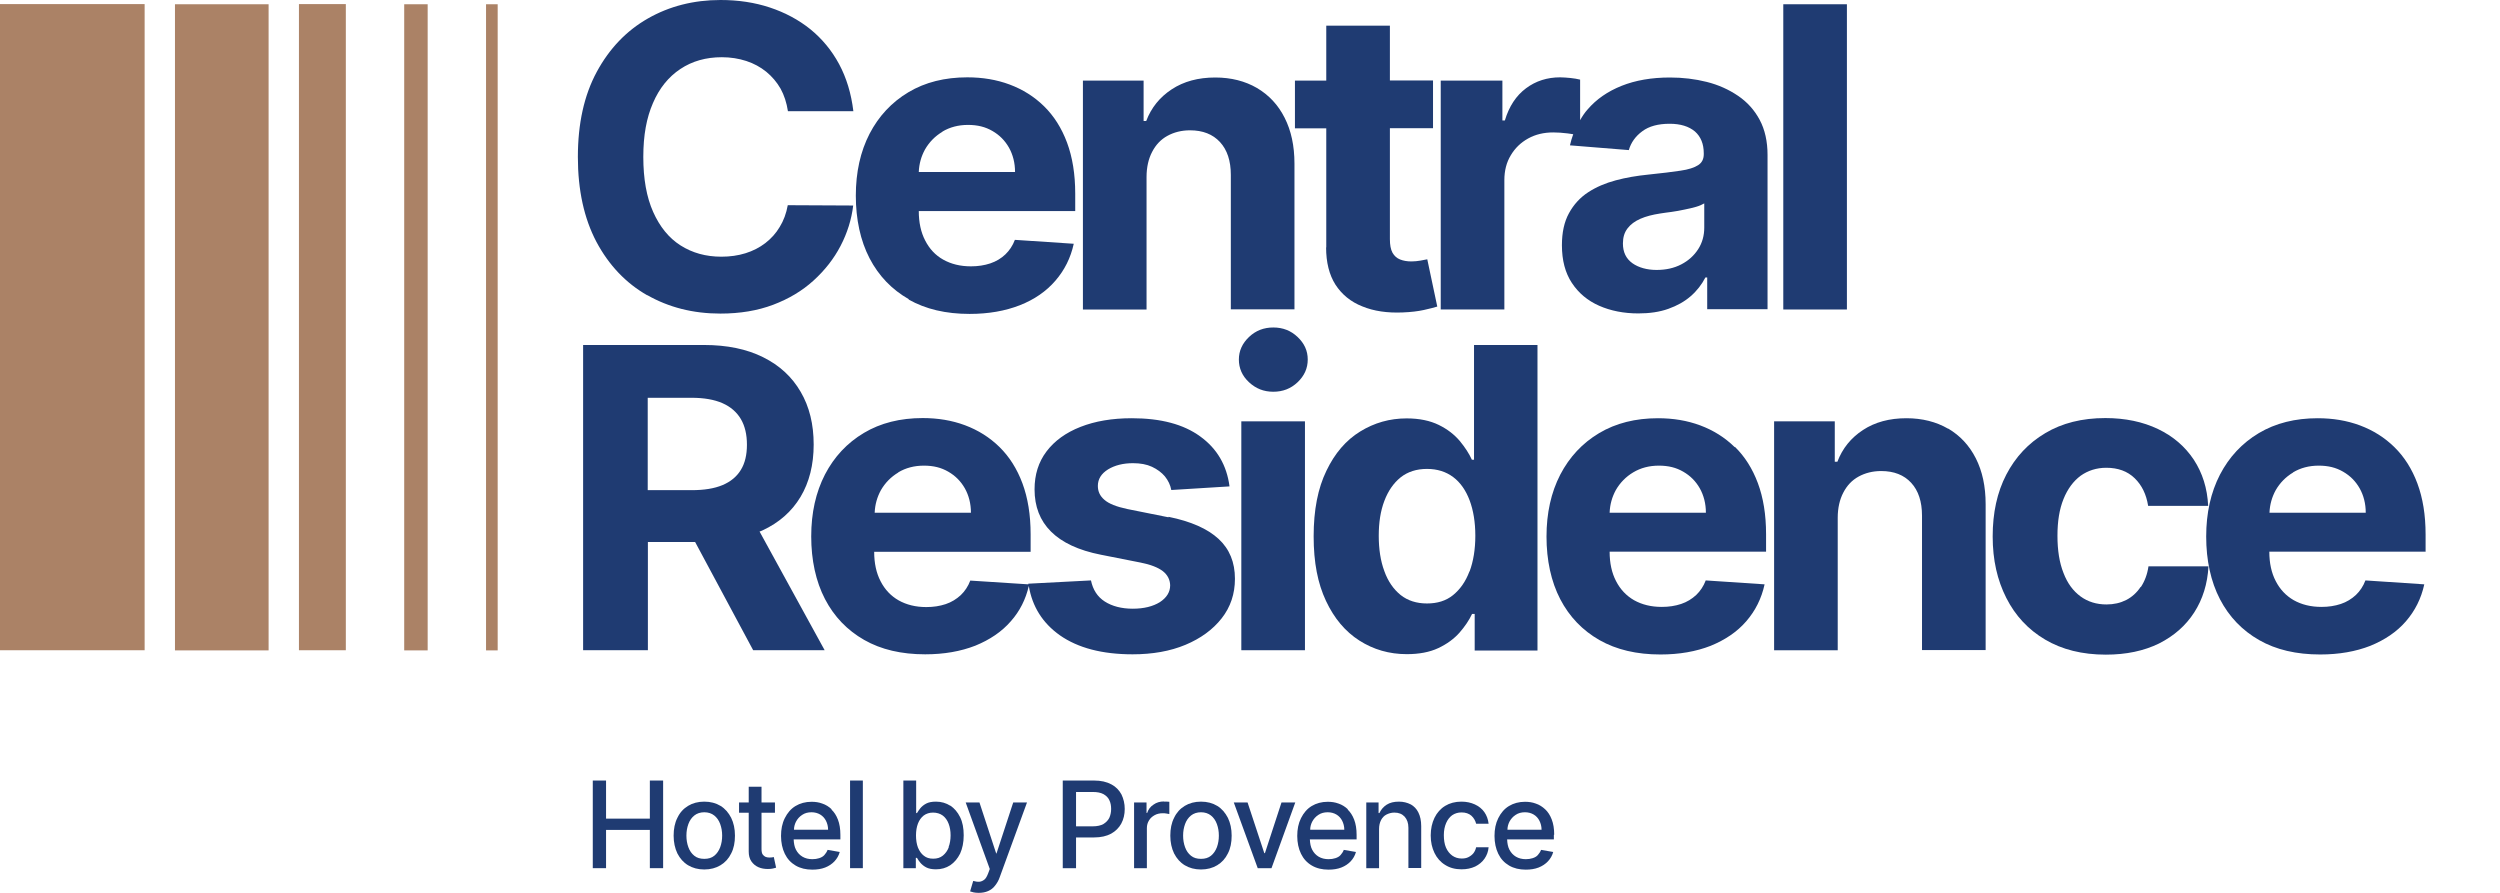
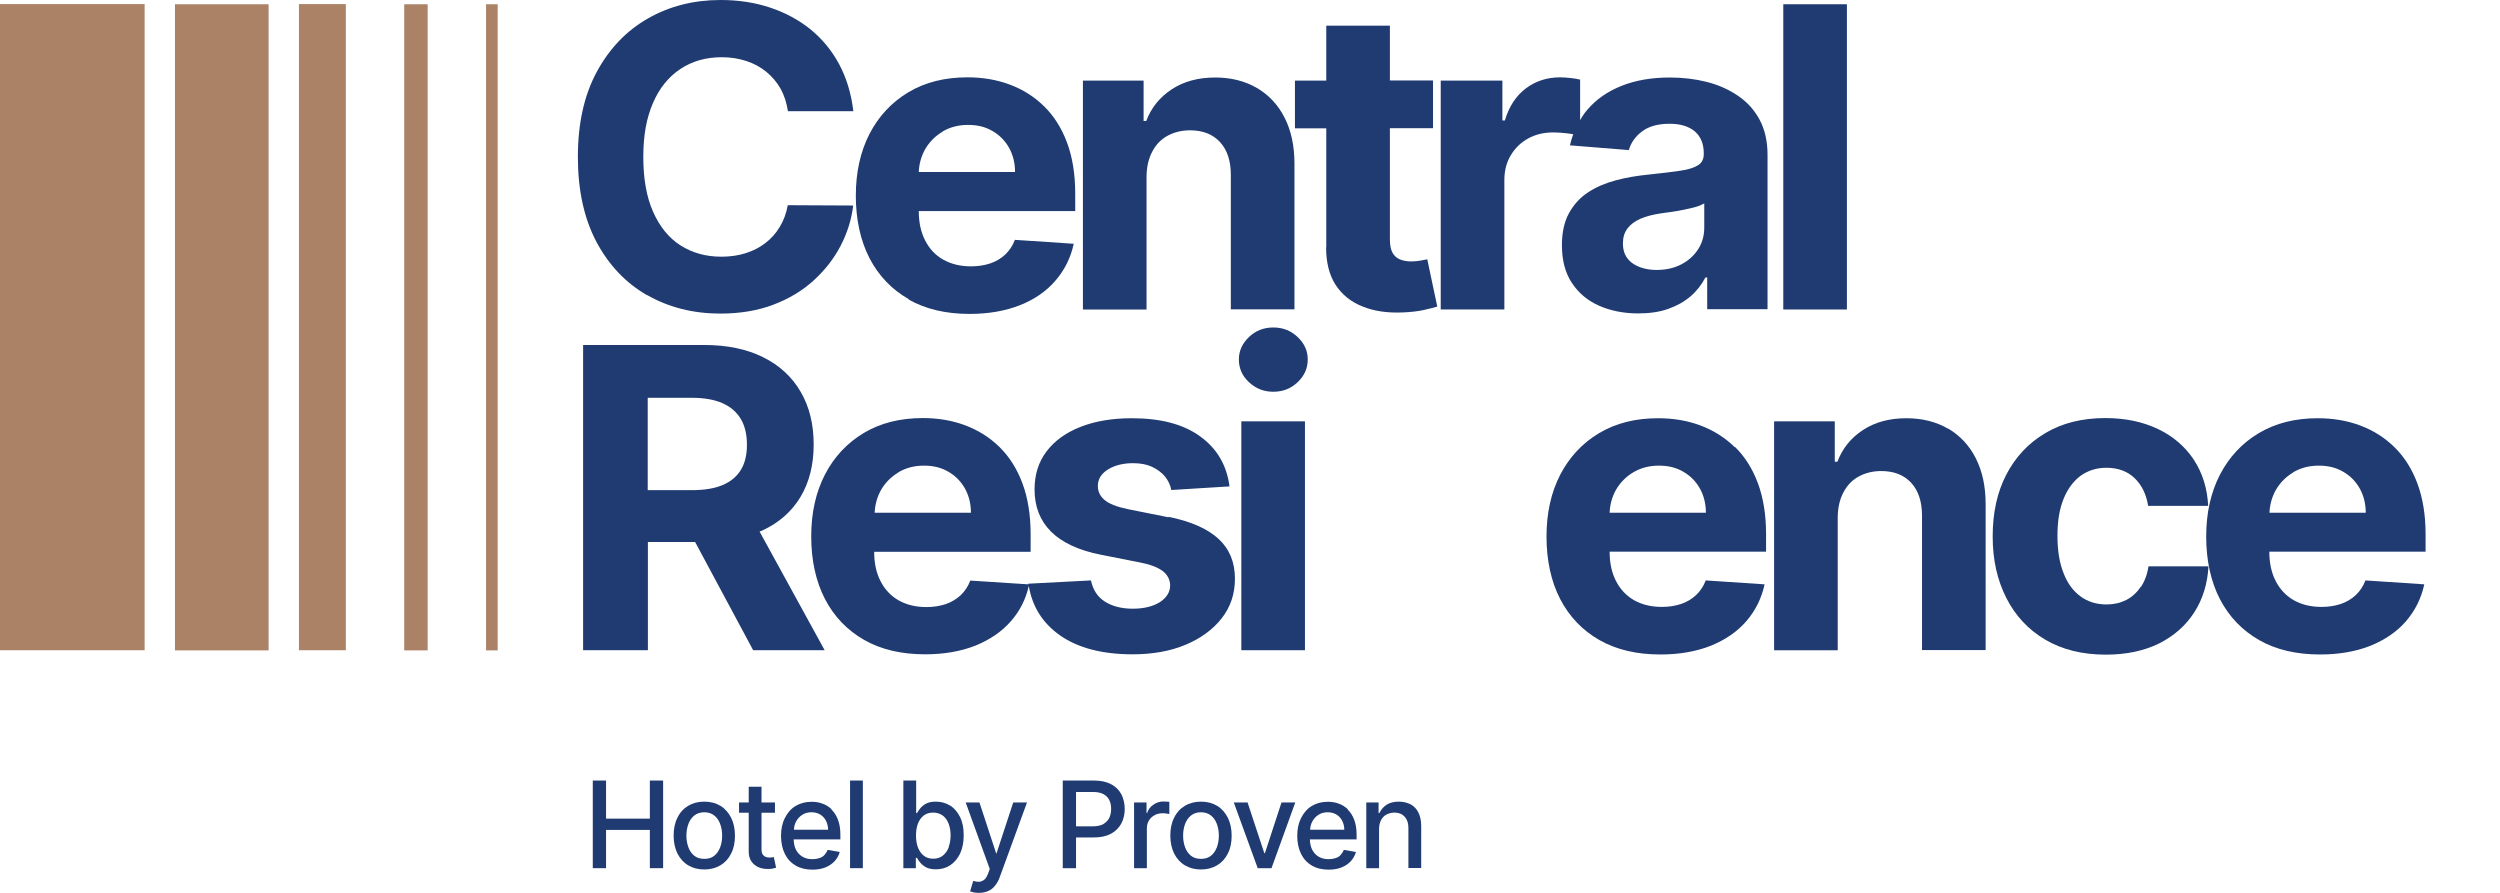
<svg xmlns="http://www.w3.org/2000/svg" width="168" height="60" viewBox="0 0 168 60" fill="none">
  <g clip-path="url(#clip0_10152_15454)">
    <path d="M43.67 55.012H40.727V52.452H39.835V58.341H40.727V55.77H43.67V58.341H44.562V52.452H43.67V55.012Z" fill="#1F3B72" />
    <path d="M48.419 54.155C48.111 53.968 47.747 53.87 47.328 53.87C46.91 53.87 46.546 53.968 46.237 54.155C45.929 54.342 45.686 54.606 45.521 54.957C45.345 55.298 45.268 55.705 45.268 56.155C45.268 56.605 45.356 57.012 45.521 57.352C45.697 57.693 45.929 57.957 46.237 58.144C46.546 58.33 46.91 58.429 47.328 58.429C47.747 58.429 48.111 58.33 48.419 58.144C48.728 57.957 48.97 57.693 49.135 57.352C49.312 57.012 49.389 56.616 49.389 56.155C49.389 55.694 49.301 55.298 49.135 54.957C48.959 54.617 48.728 54.342 48.419 54.155ZM48.397 56.935C48.309 57.166 48.177 57.364 48 57.506C47.824 57.649 47.604 57.715 47.328 57.715C47.053 57.715 46.832 57.649 46.656 57.506C46.48 57.364 46.347 57.177 46.259 56.935C46.171 56.693 46.127 56.441 46.127 56.155C46.127 55.869 46.171 55.617 46.259 55.375C46.347 55.133 46.48 54.946 46.656 54.803C46.832 54.661 47.064 54.584 47.328 54.584C47.593 54.584 47.824 54.661 48 54.803C48.177 54.946 48.309 55.133 48.397 55.375C48.485 55.617 48.529 55.869 48.529 56.155C48.529 56.441 48.485 56.693 48.397 56.935Z" fill="#1F3B72" />
    <path d="M51.901 57.616C51.901 57.616 51.791 57.627 51.714 57.627C51.614 57.627 51.537 57.616 51.449 57.583C51.372 57.55 51.306 57.495 51.251 57.418C51.196 57.341 51.174 57.209 51.174 57.045V54.617H52.077V53.924H51.174V52.87H50.314V53.924H49.664V54.617H50.314V57.221C50.314 57.484 50.369 57.704 50.49 57.88C50.612 58.056 50.766 58.187 50.964 58.275C51.163 58.363 51.372 58.396 51.603 58.396C51.747 58.396 51.857 58.385 51.945 58.363C52.033 58.341 52.11 58.319 52.154 58.308L52 57.594C52 57.594 51.934 57.605 51.879 57.616H51.901Z" fill="#1F3B72" />
    <path d="M55.89 54.386C55.703 54.21 55.494 54.078 55.262 54.001C55.031 53.913 54.788 53.88 54.535 53.88C54.127 53.88 53.764 53.979 53.455 54.166C53.147 54.353 52.915 54.627 52.739 54.979C52.562 55.331 52.485 55.726 52.485 56.177C52.485 56.627 52.574 57.034 52.739 57.374C52.904 57.715 53.147 57.978 53.466 58.165C53.786 58.352 54.16 58.44 54.59 58.44C54.91 58.44 55.196 58.396 55.45 58.297C55.703 58.198 55.912 58.055 56.078 57.88C56.243 57.704 56.364 57.495 56.43 57.253L55.615 57.111C55.56 57.253 55.483 57.363 55.395 57.462C55.306 57.561 55.185 57.627 55.042 57.671C54.91 57.715 54.755 57.737 54.59 57.737C54.337 57.737 54.116 57.682 53.929 57.572C53.742 57.462 53.598 57.308 53.488 57.1C53.389 56.913 53.345 56.671 53.334 56.407H56.474V56.1C56.474 55.704 56.419 55.364 56.309 55.078C56.199 54.792 56.056 54.572 55.868 54.397L55.89 54.386ZM53.356 55.748C53.356 55.561 53.411 55.375 53.488 55.221C53.587 55.034 53.719 54.88 53.907 54.759C54.083 54.639 54.292 54.584 54.535 54.584C54.755 54.584 54.954 54.639 55.119 54.737C55.284 54.836 55.416 54.979 55.505 55.155C55.593 55.331 55.648 55.528 55.648 55.759H53.356V55.748Z" fill="#1F3B72" />
    <path d="M57.983 52.452H57.124V58.341H57.983V52.452Z" fill="#1F3B72" />
    <path d="M63.858 54.144C63.582 53.968 63.263 53.87 62.899 53.87C62.623 53.87 62.403 53.913 62.238 54.001C62.072 54.089 61.94 54.199 61.841 54.32C61.742 54.441 61.676 54.551 61.621 54.639H61.566V52.452H60.706V58.341H61.544V57.649H61.621C61.676 57.748 61.742 57.847 61.841 57.968C61.94 58.089 62.072 58.198 62.238 58.286C62.403 58.374 62.623 58.418 62.899 58.418C63.252 58.418 63.571 58.33 63.858 58.143C64.133 57.957 64.353 57.693 64.519 57.363C64.673 57.023 64.761 56.616 64.761 56.133C64.761 55.649 64.684 55.243 64.519 54.913C64.353 54.573 64.133 54.32 63.858 54.133V54.144ZM63.758 56.935C63.67 57.166 63.538 57.352 63.362 57.495C63.185 57.638 62.976 57.704 62.712 57.704C62.447 57.704 62.249 57.638 62.084 57.506C61.907 57.374 61.786 57.188 61.687 56.957C61.599 56.726 61.555 56.451 61.555 56.144C61.555 55.836 61.599 55.572 61.687 55.342C61.775 55.111 61.907 54.935 62.072 54.803C62.249 54.672 62.458 54.606 62.701 54.606C62.943 54.606 63.174 54.672 63.351 54.803C63.527 54.935 63.659 55.122 63.747 55.353C63.836 55.583 63.88 55.847 63.88 56.133C63.88 56.419 63.836 56.693 63.747 56.924L63.758 56.935Z" fill="#1F3B72" />
    <path d="M66.987 57.352H66.943L65.819 53.924H64.894L66.513 58.396L66.403 58.693C66.326 58.89 66.249 59.033 66.15 59.11C66.051 59.187 65.94 59.242 65.819 59.253C65.698 59.264 65.555 59.242 65.4 59.198L65.191 59.901C65.191 59.901 65.323 59.945 65.422 59.967C65.522 59.989 65.643 60 65.775 60C66.017 60 66.227 59.956 66.403 59.879C66.579 59.802 66.745 59.681 66.866 59.517C66.998 59.352 67.109 59.165 67.186 58.934L69.015 53.924H68.089L66.965 57.352H66.987Z" fill="#1F3B72" />
    <path d="M74.668 52.705C74.37 52.54 73.984 52.452 73.522 52.452H71.417V58.341H72.31V56.276H73.522C73.984 56.276 74.359 56.188 74.668 56.023C74.965 55.858 75.197 55.627 75.351 55.342C75.505 55.056 75.582 54.727 75.582 54.364C75.582 54.001 75.505 53.683 75.362 53.386C75.208 53.1 74.987 52.87 74.679 52.705H74.668ZM74.546 54.957C74.458 55.133 74.326 55.265 74.15 55.375C73.974 55.474 73.731 55.529 73.445 55.529H72.31V53.221H73.434C73.731 53.221 73.963 53.265 74.15 53.364C74.326 53.463 74.469 53.595 74.546 53.771C74.635 53.946 74.668 54.144 74.668 54.364C74.668 54.584 74.624 54.781 74.546 54.957Z" fill="#1F3B72" />
    <path d="M78.216 53.858C77.951 53.858 77.72 53.924 77.521 54.067C77.312 54.199 77.169 54.386 77.091 54.627H77.047V53.924H76.21V58.341H77.07V55.649C77.07 55.462 77.114 55.287 77.213 55.133C77.301 54.979 77.433 54.869 77.587 54.781C77.742 54.693 77.929 54.65 78.127 54.65C78.216 54.65 78.304 54.65 78.392 54.671C78.48 54.682 78.546 54.693 78.579 54.704V53.88C78.579 53.88 78.48 53.88 78.403 53.869C78.326 53.869 78.26 53.869 78.216 53.869V53.858Z" fill="#1F3B72" />
    <path d="M81.797 54.155C81.489 53.968 81.125 53.87 80.706 53.87C80.287 53.87 79.924 53.968 79.615 54.155C79.307 54.342 79.064 54.606 78.899 54.957C78.723 55.298 78.645 55.705 78.645 56.155C78.645 56.605 78.734 57.012 78.899 57.352C79.075 57.693 79.307 57.957 79.615 58.144C79.924 58.33 80.287 58.429 80.706 58.429C81.125 58.429 81.489 58.33 81.797 58.144C82.106 57.957 82.348 57.693 82.513 57.352C82.69 57.012 82.767 56.616 82.767 56.155C82.767 55.694 82.679 55.298 82.513 54.957C82.337 54.617 82.106 54.342 81.797 54.155ZM81.775 56.935C81.687 57.166 81.555 57.364 81.378 57.506C81.202 57.649 80.982 57.715 80.706 57.715C80.431 57.715 80.21 57.649 80.034 57.506C79.858 57.364 79.725 57.177 79.637 56.935C79.549 56.693 79.505 56.441 79.505 56.155C79.505 55.869 79.549 55.617 79.637 55.375C79.725 55.133 79.858 54.946 80.034 54.803C80.21 54.661 80.442 54.584 80.706 54.584C80.971 54.584 81.202 54.661 81.378 54.803C81.555 54.946 81.687 55.133 81.775 55.375C81.863 55.617 81.907 55.869 81.907 56.155C81.907 56.441 81.863 56.693 81.775 56.935Z" fill="#1F3B72" />
    <path d="M85.004 57.33H84.96L83.836 53.924H82.91L84.519 58.341H85.445L87.043 53.924H86.117L85.004 57.33Z" fill="#1F3B72" />
    <path d="M90.58 54.386C90.392 54.21 90.183 54.078 89.952 54.001C89.72 53.913 89.478 53.88 89.224 53.88C88.817 53.88 88.453 53.979 88.144 54.166C87.836 54.353 87.605 54.627 87.428 54.979C87.252 55.331 87.175 55.726 87.175 56.177C87.175 56.627 87.263 57.034 87.428 57.374C87.594 57.715 87.836 57.978 88.156 58.165C88.475 58.352 88.85 58.44 89.279 58.44C89.599 58.44 89.886 58.396 90.139 58.297C90.392 58.198 90.602 58.055 90.767 57.88C90.932 57.704 91.054 57.495 91.12 57.253L90.304 57.111C90.249 57.253 90.172 57.363 90.084 57.462C89.996 57.561 89.875 57.627 89.731 57.671C89.599 57.715 89.445 57.737 89.279 57.737C89.026 57.737 88.806 57.682 88.618 57.572C88.431 57.462 88.288 57.308 88.178 57.1C88.078 56.913 88.034 56.671 88.023 56.407H91.164V56.1C91.164 55.704 91.109 55.364 90.999 55.078C90.888 54.792 90.745 54.572 90.558 54.397L90.58 54.386ZM88.045 55.748C88.045 55.561 88.1 55.375 88.178 55.221C88.277 55.034 88.409 54.88 88.596 54.759C88.773 54.639 88.982 54.584 89.224 54.584C89.445 54.584 89.643 54.639 89.808 54.737C89.974 54.836 90.106 54.979 90.194 55.155C90.282 55.331 90.337 55.528 90.337 55.759H88.045V55.748Z" fill="#1F3B72" />
    <path d="M94.8 54.056C94.568 53.936 94.304 53.87 94.006 53.87C93.676 53.87 93.4 53.936 93.18 54.078C92.96 54.221 92.805 54.408 92.695 54.639H92.64V53.925H91.814V58.341H92.673V55.715C92.673 55.485 92.717 55.287 92.805 55.111C92.893 54.946 93.015 54.815 93.169 54.738C93.323 54.661 93.499 54.606 93.698 54.606C93.995 54.606 94.216 54.694 94.392 54.88C94.557 55.067 94.645 55.309 94.645 55.628V58.33H95.505V55.518C95.505 55.155 95.439 54.847 95.318 54.606C95.197 54.353 95.02 54.177 94.789 54.045L94.8 54.056Z" fill="#1F3B72" />
-     <path d="M97.588 54.782C97.764 54.661 97.974 54.595 98.216 54.595C98.492 54.595 98.712 54.672 98.877 54.815C99.043 54.968 99.142 55.144 99.197 55.353H100.034C100.001 55.056 99.902 54.792 99.748 54.573C99.594 54.353 99.373 54.177 99.109 54.056C98.844 53.936 98.547 53.87 98.205 53.87C97.786 53.87 97.423 53.968 97.114 54.155C96.806 54.342 96.563 54.617 96.398 54.957C96.233 55.298 96.144 55.694 96.144 56.144C96.144 56.594 96.233 56.979 96.398 57.319C96.563 57.66 96.806 57.935 97.114 58.122C97.423 58.319 97.786 58.418 98.216 58.418C98.569 58.418 98.866 58.352 99.131 58.231C99.395 58.1 99.605 57.924 99.759 57.704C99.913 57.484 100.012 57.221 100.034 56.935H99.197C99.164 57.089 99.098 57.232 99.01 57.342C98.921 57.451 98.8 57.539 98.668 57.605C98.536 57.671 98.382 57.693 98.227 57.693C97.985 57.693 97.775 57.627 97.588 57.495C97.412 57.364 97.269 57.188 97.169 56.957C97.07 56.726 97.026 56.441 97.026 56.122C97.026 55.803 97.081 55.54 97.18 55.309C97.279 55.078 97.423 54.902 97.599 54.771L97.588 54.782Z" fill="#1F3B72" />
-     <path d="M104.442 56.089C104.442 55.693 104.387 55.353 104.276 55.067C104.166 54.781 104.023 54.562 103.836 54.386C103.648 54.21 103.439 54.078 103.208 54.001C102.976 53.913 102.734 53.88 102.48 53.88C102.073 53.88 101.709 53.979 101.4 54.166C101.092 54.353 100.86 54.627 100.684 54.979C100.508 55.331 100.431 55.726 100.431 56.177C100.431 56.627 100.519 57.034 100.684 57.374C100.849 57.715 101.092 57.978 101.411 58.165C101.731 58.352 102.106 58.44 102.535 58.44C102.855 58.44 103.141 58.396 103.395 58.297C103.648 58.198 103.858 58.055 104.023 57.88C104.188 57.704 104.31 57.495 104.376 57.253L103.56 57.111C103.505 57.253 103.428 57.363 103.34 57.462C103.252 57.561 103.13 57.627 102.987 57.671C102.855 57.715 102.701 57.737 102.535 57.737C102.282 57.737 102.062 57.682 101.874 57.572C101.687 57.462 101.544 57.308 101.433 57.1C101.334 56.913 101.29 56.671 101.279 56.407H104.42V56.1L104.442 56.089ZM101.301 55.748C101.301 55.561 101.356 55.375 101.433 55.221C101.533 55.034 101.665 54.88 101.852 54.759C102.028 54.639 102.238 54.584 102.48 54.584C102.701 54.584 102.899 54.639 103.064 54.737C103.23 54.836 103.362 54.979 103.45 55.155C103.538 55.331 103.593 55.528 103.593 55.759H101.301V55.748Z" fill="#1F3B72" />
    <path d="M43.494 19.831C44.938 20.656 46.58 21.073 48.409 21.073C49.731 21.073 50.91 20.875 51.957 20.48C53.004 20.084 53.908 19.546 54.668 18.854C55.428 18.162 56.034 17.392 56.486 16.524C56.938 15.656 57.224 14.745 57.335 13.811L52.938 13.789C52.839 14.338 52.662 14.822 52.398 15.25C52.145 15.678 51.814 16.041 51.428 16.338C51.043 16.634 50.591 16.865 50.095 17.019C49.599 17.173 49.059 17.25 48.475 17.25C47.439 17.25 46.525 16.997 45.731 16.491C44.938 15.986 44.332 15.228 43.891 14.239C43.45 13.25 43.23 12.02 43.23 10.547C43.23 9.075 43.45 7.911 43.88 6.922C44.31 5.922 44.927 5.164 45.72 4.637C46.514 4.109 47.439 3.845 48.508 3.845C49.092 3.845 49.643 3.933 50.15 4.098C50.657 4.263 51.098 4.505 51.494 4.823C51.88 5.142 52.2 5.515 52.453 5.955C52.696 6.394 52.861 6.9 52.949 7.471H57.346C57.203 6.285 56.883 5.23 56.387 4.307C55.891 3.384 55.241 2.604 54.459 1.967C53.665 1.329 52.762 0.846 51.737 0.505C50.712 0.165 49.61 0 48.42 0C46.613 0 44.982 0.418 43.538 1.242C42.095 2.066 40.949 3.263 40.1 4.834C39.252 6.405 38.833 8.306 38.833 10.547C38.833 12.789 39.252 14.679 40.078 16.25C40.916 17.821 42.051 19.018 43.494 19.843V19.831Z" fill="#1F3B72" />
    <path d="M61.059 20.128C62.205 20.776 63.56 21.095 65.158 21.095C66.425 21.095 67.549 20.897 68.53 20.513C69.511 20.128 70.304 19.579 70.921 18.865C71.538 18.151 71.946 17.337 72.156 16.381L68.2 16.118C68.056 16.502 67.836 16.832 67.561 17.096C67.285 17.359 66.943 17.568 66.547 17.7C66.15 17.832 65.72 17.898 65.246 17.898C64.53 17.898 63.913 17.744 63.384 17.447C62.855 17.151 62.459 16.722 62.172 16.162C61.886 15.613 61.742 14.953 61.742 14.184H72.255V13.008C72.255 11.701 72.067 10.558 71.704 9.581C71.34 8.603 70.822 7.79 70.161 7.141C69.5 6.493 68.729 6.01 67.847 5.68C66.965 5.351 66.018 5.197 65.004 5.197C63.494 5.197 62.172 5.526 61.048 6.197C59.924 6.867 59.053 7.801 58.436 8.987C57.819 10.185 57.511 11.569 57.511 13.151C57.511 14.733 57.819 16.173 58.436 17.359C59.053 18.546 59.935 19.458 61.07 20.106L61.059 20.128ZM63.329 8.844C63.825 8.548 64.398 8.394 65.048 8.394C65.698 8.394 66.216 8.526 66.69 8.801C67.164 9.075 67.527 9.438 67.803 9.921C68.067 10.394 68.211 10.943 68.211 11.558H61.742C61.764 11.009 61.907 10.504 62.161 10.042C62.447 9.548 62.833 9.152 63.329 8.855V8.844Z" fill="#1F3B72" />
    <path d="M77.048 11.899C77.048 11.24 77.18 10.668 77.423 10.207C77.665 9.735 78.007 9.372 78.448 9.13C78.888 8.889 79.395 8.757 79.968 8.757C80.828 8.757 81.5 9.021 81.985 9.548C82.47 10.075 82.712 10.811 82.712 11.756V20.788H86.988V10.998C86.988 9.801 86.767 8.779 86.326 7.911C85.886 7.043 85.269 6.384 84.464 5.911C83.671 5.45 82.734 5.208 81.665 5.208C80.519 5.208 79.549 5.472 78.745 5.999C77.941 6.526 77.368 7.23 77.026 8.131H76.85V5.417H72.772V20.799H77.048V11.899Z" fill="#1F3B72" />
    <path d="M89.114 16.623C89.114 17.634 89.324 18.469 89.742 19.128C90.172 19.788 90.767 20.282 91.549 20.59C92.321 20.908 93.225 21.04 94.26 20.996C94.811 20.974 95.285 20.919 95.682 20.831C96.067 20.744 96.376 20.667 96.585 20.601L95.913 17.425C95.803 17.448 95.649 17.47 95.45 17.513C95.252 17.546 95.054 17.568 94.844 17.568C94.558 17.568 94.304 17.524 94.084 17.436C93.864 17.349 93.698 17.195 93.577 16.986C93.456 16.766 93.401 16.459 93.401 16.074V8.614H96.299V5.406H93.401V1.725H89.125V5.417H87.02V8.625H89.125V16.634L89.114 16.623Z" fill="#1F3B72" />
    <path d="M116.796 6.438C116.179 6.021 115.484 5.702 114.691 5.504C113.909 5.307 113.082 5.208 112.223 5.208C110.988 5.208 109.909 5.395 108.972 5.768C108.035 6.142 107.275 6.669 106.691 7.35C106.492 7.57 106.327 7.823 106.184 8.075V5.351C105.997 5.307 105.776 5.263 105.534 5.241C105.28 5.219 105.06 5.197 104.84 5.197C103.98 5.197 103.209 5.438 102.548 5.933C101.886 6.427 101.412 7.141 101.126 8.097H100.961V5.417H96.817V20.798H101.093V12.097C101.093 11.47 101.236 10.91 101.523 10.438C101.809 9.954 102.195 9.581 102.691 9.306C103.187 9.031 103.749 8.899 104.377 8.899C104.674 8.899 104.994 8.921 105.346 8.965C105.49 8.987 105.611 9.009 105.721 9.02C105.633 9.262 105.556 9.515 105.501 9.767L109.457 10.086C109.6 9.581 109.909 9.152 110.36 8.822C110.812 8.482 111.429 8.317 112.201 8.317C112.928 8.317 113.49 8.493 113.898 8.833C114.294 9.185 114.493 9.668 114.493 10.306V10.361C114.493 10.69 114.371 10.932 114.118 11.097C113.864 11.262 113.468 11.393 112.928 11.47C112.388 11.547 111.661 11.646 110.757 11.734C109.997 11.811 109.269 11.932 108.575 12.119C107.881 12.305 107.264 12.569 106.724 12.921C106.184 13.272 105.754 13.745 105.435 14.327C105.115 14.909 104.961 15.623 104.961 16.48C104.961 17.491 105.181 18.337 105.633 19.018C106.085 19.7 106.691 20.205 107.462 20.546C108.234 20.886 109.115 21.062 110.096 21.062C110.856 21.062 111.528 20.963 112.112 20.754C112.696 20.546 113.192 20.271 113.611 19.908C114.03 19.546 114.36 19.117 114.603 18.645H114.724V20.776H118.779V10.416C118.779 9.504 118.603 8.713 118.25 8.053C117.898 7.394 117.413 6.856 116.796 6.438ZM114.526 15.294C114.526 15.832 114.393 16.316 114.118 16.744C113.842 17.173 113.468 17.513 112.983 17.766C112.498 18.019 111.947 18.14 111.319 18.14C110.691 18.14 110.118 17.986 109.699 17.689C109.269 17.381 109.06 16.942 109.06 16.36C109.06 15.953 109.159 15.623 109.369 15.349C109.578 15.074 109.864 14.865 110.239 14.7C110.614 14.536 111.055 14.426 111.55 14.349C111.782 14.316 112.046 14.272 112.333 14.239C112.619 14.195 112.906 14.151 113.192 14.085C113.479 14.03 113.743 13.964 113.975 13.899C114.206 13.833 114.393 13.745 114.526 13.668V15.305V15.294Z" fill="#1F3B72" />
    <path d="M124.112 0.286H119.837V20.798H124.112V0.286Z" fill="#1F3B72" />
    <path d="M51.241 35.642C52.354 35.126 53.213 34.367 53.797 33.389C54.381 32.412 54.679 31.236 54.679 29.874C54.679 28.511 54.392 27.336 53.808 26.336C53.224 25.325 52.387 24.556 51.285 24.007C50.183 23.457 48.861 23.183 47.307 23.183H39.185V43.695H43.538V36.422H46.712L50.613 43.695H55.417L51.042 35.719C51.109 35.697 51.175 35.675 51.241 35.642ZM43.538 26.731H46.469C47.307 26.731 48.001 26.852 48.552 27.094C49.103 27.336 49.511 27.698 49.786 28.16C50.062 28.632 50.194 29.203 50.194 29.885C50.194 30.566 50.062 31.126 49.786 31.577C49.511 32.027 49.103 32.368 48.552 32.599C48.001 32.829 47.318 32.939 46.48 32.939H43.527V26.731H43.538Z" fill="#1F3B72" />
    <path d="M78.525 34.763L75.737 34.203C75.021 34.049 74.514 33.851 74.216 33.587C73.919 33.334 73.776 33.027 73.776 32.653C73.776 32.192 74.007 31.829 74.459 31.544C74.911 31.269 75.473 31.126 76.134 31.126C76.63 31.126 77.059 31.203 77.412 31.368C77.765 31.533 78.062 31.752 78.283 32.016C78.503 32.291 78.646 32.587 78.712 32.928L82.624 32.686C82.437 31.269 81.787 30.148 80.663 29.335C79.539 28.511 78.007 28.105 76.057 28.105C74.734 28.105 73.588 28.302 72.608 28.687C71.627 29.072 70.867 29.621 70.327 30.335C69.787 31.049 69.522 31.895 69.522 32.884C69.522 34.038 69.886 34.983 70.624 35.719C71.362 36.455 72.475 36.982 73.985 37.279L76.652 37.806C77.324 37.938 77.82 38.136 78.139 38.378C78.459 38.63 78.624 38.949 78.635 39.333C78.635 39.795 78.393 40.169 77.941 40.465C77.478 40.751 76.872 40.905 76.123 40.905C75.374 40.905 74.734 40.74 74.239 40.421C73.743 40.102 73.445 39.63 73.313 39.004L69.103 39.224C69.103 39.224 69.103 39.257 69.103 39.267L65.203 39.015C65.059 39.399 64.839 39.729 64.563 39.993C64.277 40.256 63.946 40.465 63.55 40.597C63.153 40.729 62.723 40.795 62.249 40.795C61.533 40.795 60.916 40.641 60.387 40.344C59.869 40.048 59.461 39.619 59.175 39.059C58.888 38.509 58.745 37.85 58.745 37.081H69.258V35.906C69.258 34.598 69.07 33.455 68.707 32.478C68.343 31.5 67.825 30.687 67.164 30.038C66.503 29.39 65.731 28.907 64.85 28.577C63.968 28.248 63.021 28.094 62.007 28.094C60.497 28.094 59.175 28.423 58.051 29.094C56.927 29.764 56.056 30.698 55.439 31.884C54.822 33.082 54.514 34.466 54.514 36.048C54.514 37.63 54.822 39.07 55.439 40.256C56.056 41.443 56.938 42.355 58.073 43.003C59.208 43.651 60.574 43.97 62.172 43.97C63.439 43.97 64.563 43.772 65.544 43.388C66.514 42.992 67.318 42.454 67.935 41.74C68.53 41.069 68.927 40.278 69.136 39.377C69.368 40.762 70.062 41.871 71.23 42.696C72.442 43.541 74.062 43.97 76.112 43.97C77.445 43.97 78.635 43.761 79.66 43.333C80.685 42.904 81.5 42.311 82.095 41.553C82.691 40.795 82.988 39.905 82.988 38.894C82.988 37.784 82.624 36.894 81.886 36.213C81.148 35.532 80.035 35.038 78.525 34.73V34.763ZM60.365 31.741C60.861 31.445 61.434 31.291 62.084 31.291C62.734 31.291 63.252 31.423 63.726 31.698C64.2 31.972 64.563 32.335 64.839 32.818C65.103 33.291 65.247 33.84 65.247 34.455H58.778C58.8 33.906 58.944 33.401 59.197 32.939C59.483 32.445 59.869 32.049 60.365 31.752V31.741Z" fill="#1F3B72" />
    <path d="M85.566 22.007C84.927 22.007 84.387 22.216 83.935 22.644C83.483 23.073 83.252 23.578 83.252 24.16C83.252 24.743 83.472 25.259 83.935 25.688C84.398 26.116 84.927 26.325 85.566 26.325C86.205 26.325 86.745 26.116 87.197 25.688C87.649 25.259 87.88 24.754 87.88 24.16C87.88 23.567 87.649 23.073 87.197 22.644C86.745 22.216 86.205 22.007 85.566 22.007Z" fill="#1F3B72" />
    <path d="M87.693 28.314H83.417V43.695H87.693V28.314Z" fill="#1F3B72" />
-     <path d="M99.043 30.895H98.911C98.724 30.478 98.448 30.061 98.096 29.632C97.732 29.203 97.269 28.841 96.685 28.555C96.101 28.27 95.385 28.116 94.525 28.116C93.39 28.116 92.355 28.412 91.407 28.995C90.459 29.577 89.699 30.456 89.137 31.632C88.564 32.807 88.277 34.269 88.277 36.037C88.277 37.806 88.553 39.202 89.104 40.377C89.655 41.553 90.404 42.443 91.352 43.047C92.299 43.651 93.357 43.959 94.536 43.959C95.363 43.959 96.068 43.827 96.652 43.553C97.236 43.278 97.699 42.937 98.074 42.52C98.437 42.102 98.724 41.685 98.922 41.256H99.099V43.717H103.319V23.183H99.054V30.895H99.043ZM98.746 38.4C98.492 39.081 98.118 39.608 97.644 39.993C97.17 40.377 96.586 40.553 95.892 40.553C95.198 40.553 94.603 40.366 94.118 39.982C93.644 39.597 93.269 39.059 93.027 38.378C92.773 37.696 92.652 36.905 92.652 36.004C92.652 35.103 92.773 34.334 93.027 33.664C93.28 32.994 93.644 32.467 94.118 32.082C94.603 31.698 95.198 31.511 95.892 31.511C96.586 31.511 97.17 31.698 97.655 32.06C98.14 32.423 98.503 32.95 98.757 33.62C99.01 34.291 99.142 35.093 99.142 36.004C99.142 36.916 99.01 37.718 98.757 38.4H98.746Z" fill="#1F3B72" />
    <path d="M116.575 30.05C115.914 29.401 115.143 28.918 114.261 28.588C113.38 28.259 112.432 28.105 111.418 28.105C109.908 28.105 108.586 28.435 107.462 29.105C106.338 29.775 105.468 30.709 104.85 31.895C104.233 33.093 103.925 34.477 103.925 36.06C103.925 37.642 104.233 39.081 104.85 40.268C105.468 41.454 106.349 42.366 107.484 43.014C108.63 43.663 109.986 43.981 111.583 43.981C112.851 43.981 113.975 43.783 114.955 43.399C115.925 43.003 116.729 42.465 117.347 41.751C117.964 41.037 118.371 40.224 118.581 39.268L114.625 39.004C114.481 39.389 114.261 39.718 113.986 39.982C113.699 40.246 113.368 40.454 112.972 40.586C112.575 40.718 112.145 40.784 111.671 40.784C110.955 40.784 110.338 40.63 109.809 40.334C109.291 40.037 108.884 39.608 108.597 39.048C108.311 38.499 108.167 37.84 108.167 37.07H118.68V35.895C118.68 34.587 118.493 33.445 118.129 32.467C117.765 31.489 117.247 30.676 116.586 30.028L116.575 30.05ZM108.167 34.444C108.189 33.895 108.333 33.39 108.586 32.928C108.873 32.434 109.258 32.038 109.754 31.742C110.25 31.445 110.823 31.291 111.473 31.291C112.123 31.291 112.641 31.423 113.115 31.698C113.589 31.972 113.953 32.335 114.228 32.818C114.492 33.291 114.636 33.84 114.636 34.456H108.167V34.444Z" fill="#1F3B72" />
    <path d="M130.911 28.808C130.118 28.347 129.181 28.105 128.112 28.105C126.966 28.105 125.997 28.369 125.192 28.896C124.388 29.423 123.815 30.127 123.473 31.027H123.297V28.314H119.22V43.696H123.495V34.796C123.495 34.137 123.628 33.566 123.87 33.104C124.112 32.632 124.454 32.269 124.895 32.027C125.336 31.786 125.842 31.654 126.415 31.654C127.275 31.654 127.947 31.918 128.432 32.445C128.917 32.972 129.159 33.708 129.159 34.653V43.684H133.435V33.884C133.435 32.687 133.214 31.665 132.774 30.797C132.333 29.929 131.716 29.27 130.911 28.797V28.808Z" fill="#1F3B72" />
    <path d="M143.848 39.443C143.594 39.828 143.264 40.124 142.878 40.322C142.481 40.52 142.052 40.619 141.556 40.619C140.895 40.619 140.311 40.443 139.815 40.081C139.319 39.718 138.933 39.202 138.669 38.509C138.393 37.817 138.261 36.982 138.261 36.004C138.261 35.026 138.393 34.214 138.669 33.532C138.944 32.851 139.33 32.335 139.815 31.972C140.311 31.621 140.884 31.434 141.545 31.434C142.327 31.434 142.966 31.665 143.451 32.137C143.936 32.609 144.233 33.225 144.355 33.994H148.388C148.333 32.807 148.002 31.774 147.418 30.884C146.834 30.006 146.03 29.313 145.016 28.83C144.002 28.346 142.823 28.094 141.479 28.094C139.914 28.094 138.569 28.434 137.445 29.105C136.31 29.775 135.44 30.709 134.823 31.895C134.206 33.082 133.908 34.466 133.908 36.048C133.908 37.63 134.217 38.982 134.823 40.179C135.429 41.377 136.299 42.311 137.434 42.981C138.569 43.651 139.925 43.992 141.512 43.992C142.889 43.992 144.068 43.739 145.082 43.245C146.085 42.739 146.878 42.047 147.451 41.157C148.024 40.267 148.344 39.235 148.41 38.059H144.377C144.3 38.597 144.123 39.059 143.87 39.443H143.848Z" fill="#1F3B72" />
    <path d="M163 37.092V35.917C163 34.609 162.813 33.467 162.449 32.489C162.085 31.511 161.567 30.698 160.906 30.05C160.245 29.401 159.474 28.918 158.592 28.588C157.711 28.259 156.763 28.105 155.749 28.105C154.239 28.105 152.917 28.435 151.793 29.105C150.669 29.775 149.799 30.709 149.182 31.895C148.564 33.093 148.256 34.477 148.256 36.06C148.256 37.642 148.564 39.081 149.182 40.268C149.799 41.454 150.68 42.366 151.815 43.014C152.95 43.663 154.317 43.981 155.914 43.981C157.182 43.981 158.306 43.783 159.286 43.399C160.256 43.003 161.06 42.465 161.678 41.751C162.295 41.037 162.702 40.224 162.912 39.268L158.956 39.004C158.813 39.389 158.592 39.718 158.317 39.982C158.03 40.246 157.7 40.454 157.303 40.586C156.906 40.718 156.476 40.784 156.003 40.784C155.286 40.784 154.669 40.63 154.14 40.334C153.622 40.037 153.215 39.608 152.928 39.048C152.642 38.499 152.498 37.84 152.498 37.07H163.011L163 37.092ZM154.096 31.742C154.592 31.445 155.165 31.291 155.815 31.291C156.465 31.291 156.983 31.423 157.457 31.698C157.931 31.972 158.295 32.335 158.57 32.818C158.835 33.291 158.978 33.84 158.978 34.456H152.509C152.531 33.906 152.675 33.401 152.928 32.939C153.215 32.445 153.6 32.049 154.096 31.753V31.742Z" fill="#1F3B72" />
    <path d="M9.719 43.696L9.719 0.275L-0 0.275L-0 43.696H9.719Z" fill="#AB8266" />
    <path d="M18.05 43.706L18.05 0.286L11.758 0.286L11.758 43.706H18.05Z" fill="#AB8266" />
    <path d="M23.24 43.696L23.24 0.275L20.089 0.275L20.089 43.696H23.24Z" fill="#AB8266" />
    <path d="M28.739 43.706L28.739 0.286L27.163 0.286L27.163 43.706H28.739Z" fill="#AB8266" />
    <path d="M33.444 43.706V0.286L32.662 0.286V43.706H33.444Z" fill="#AB8266" />
  </g>
  <defs>
    <clipPath id="clip0_10152_15454">
      <rect width="163" height="60" fill="white" />
    </clipPath>
  </defs>
</svg>